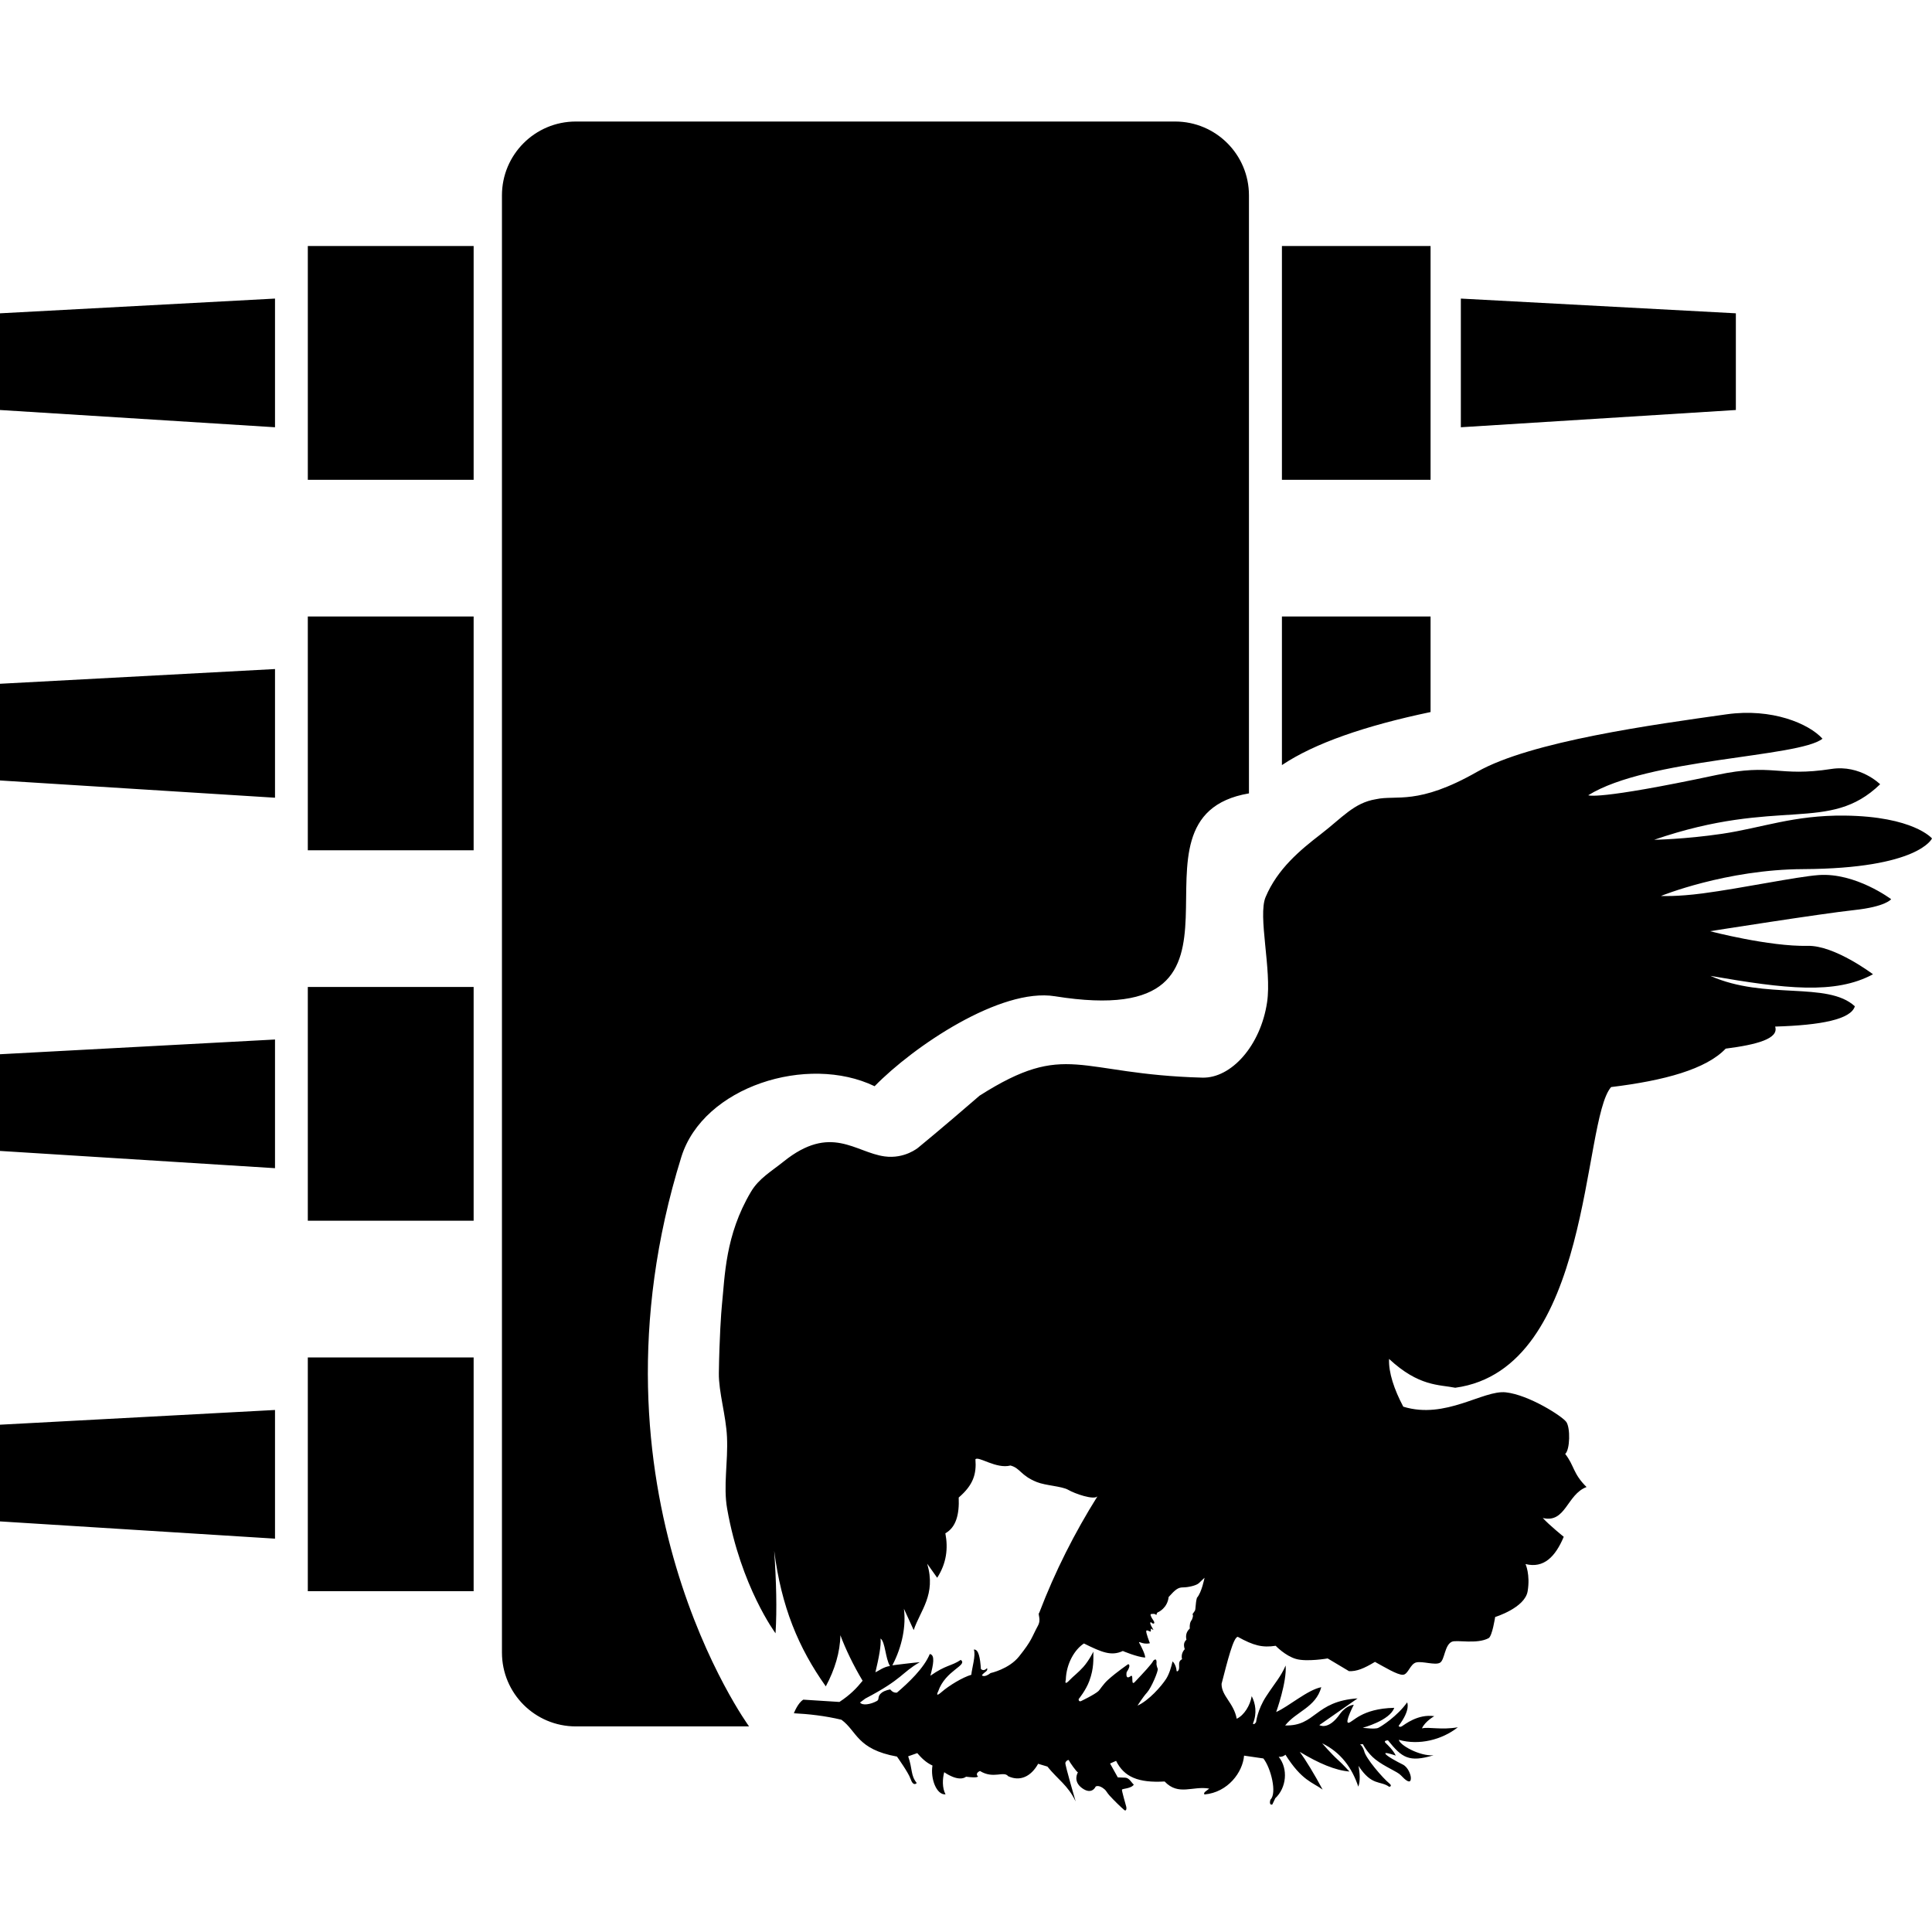
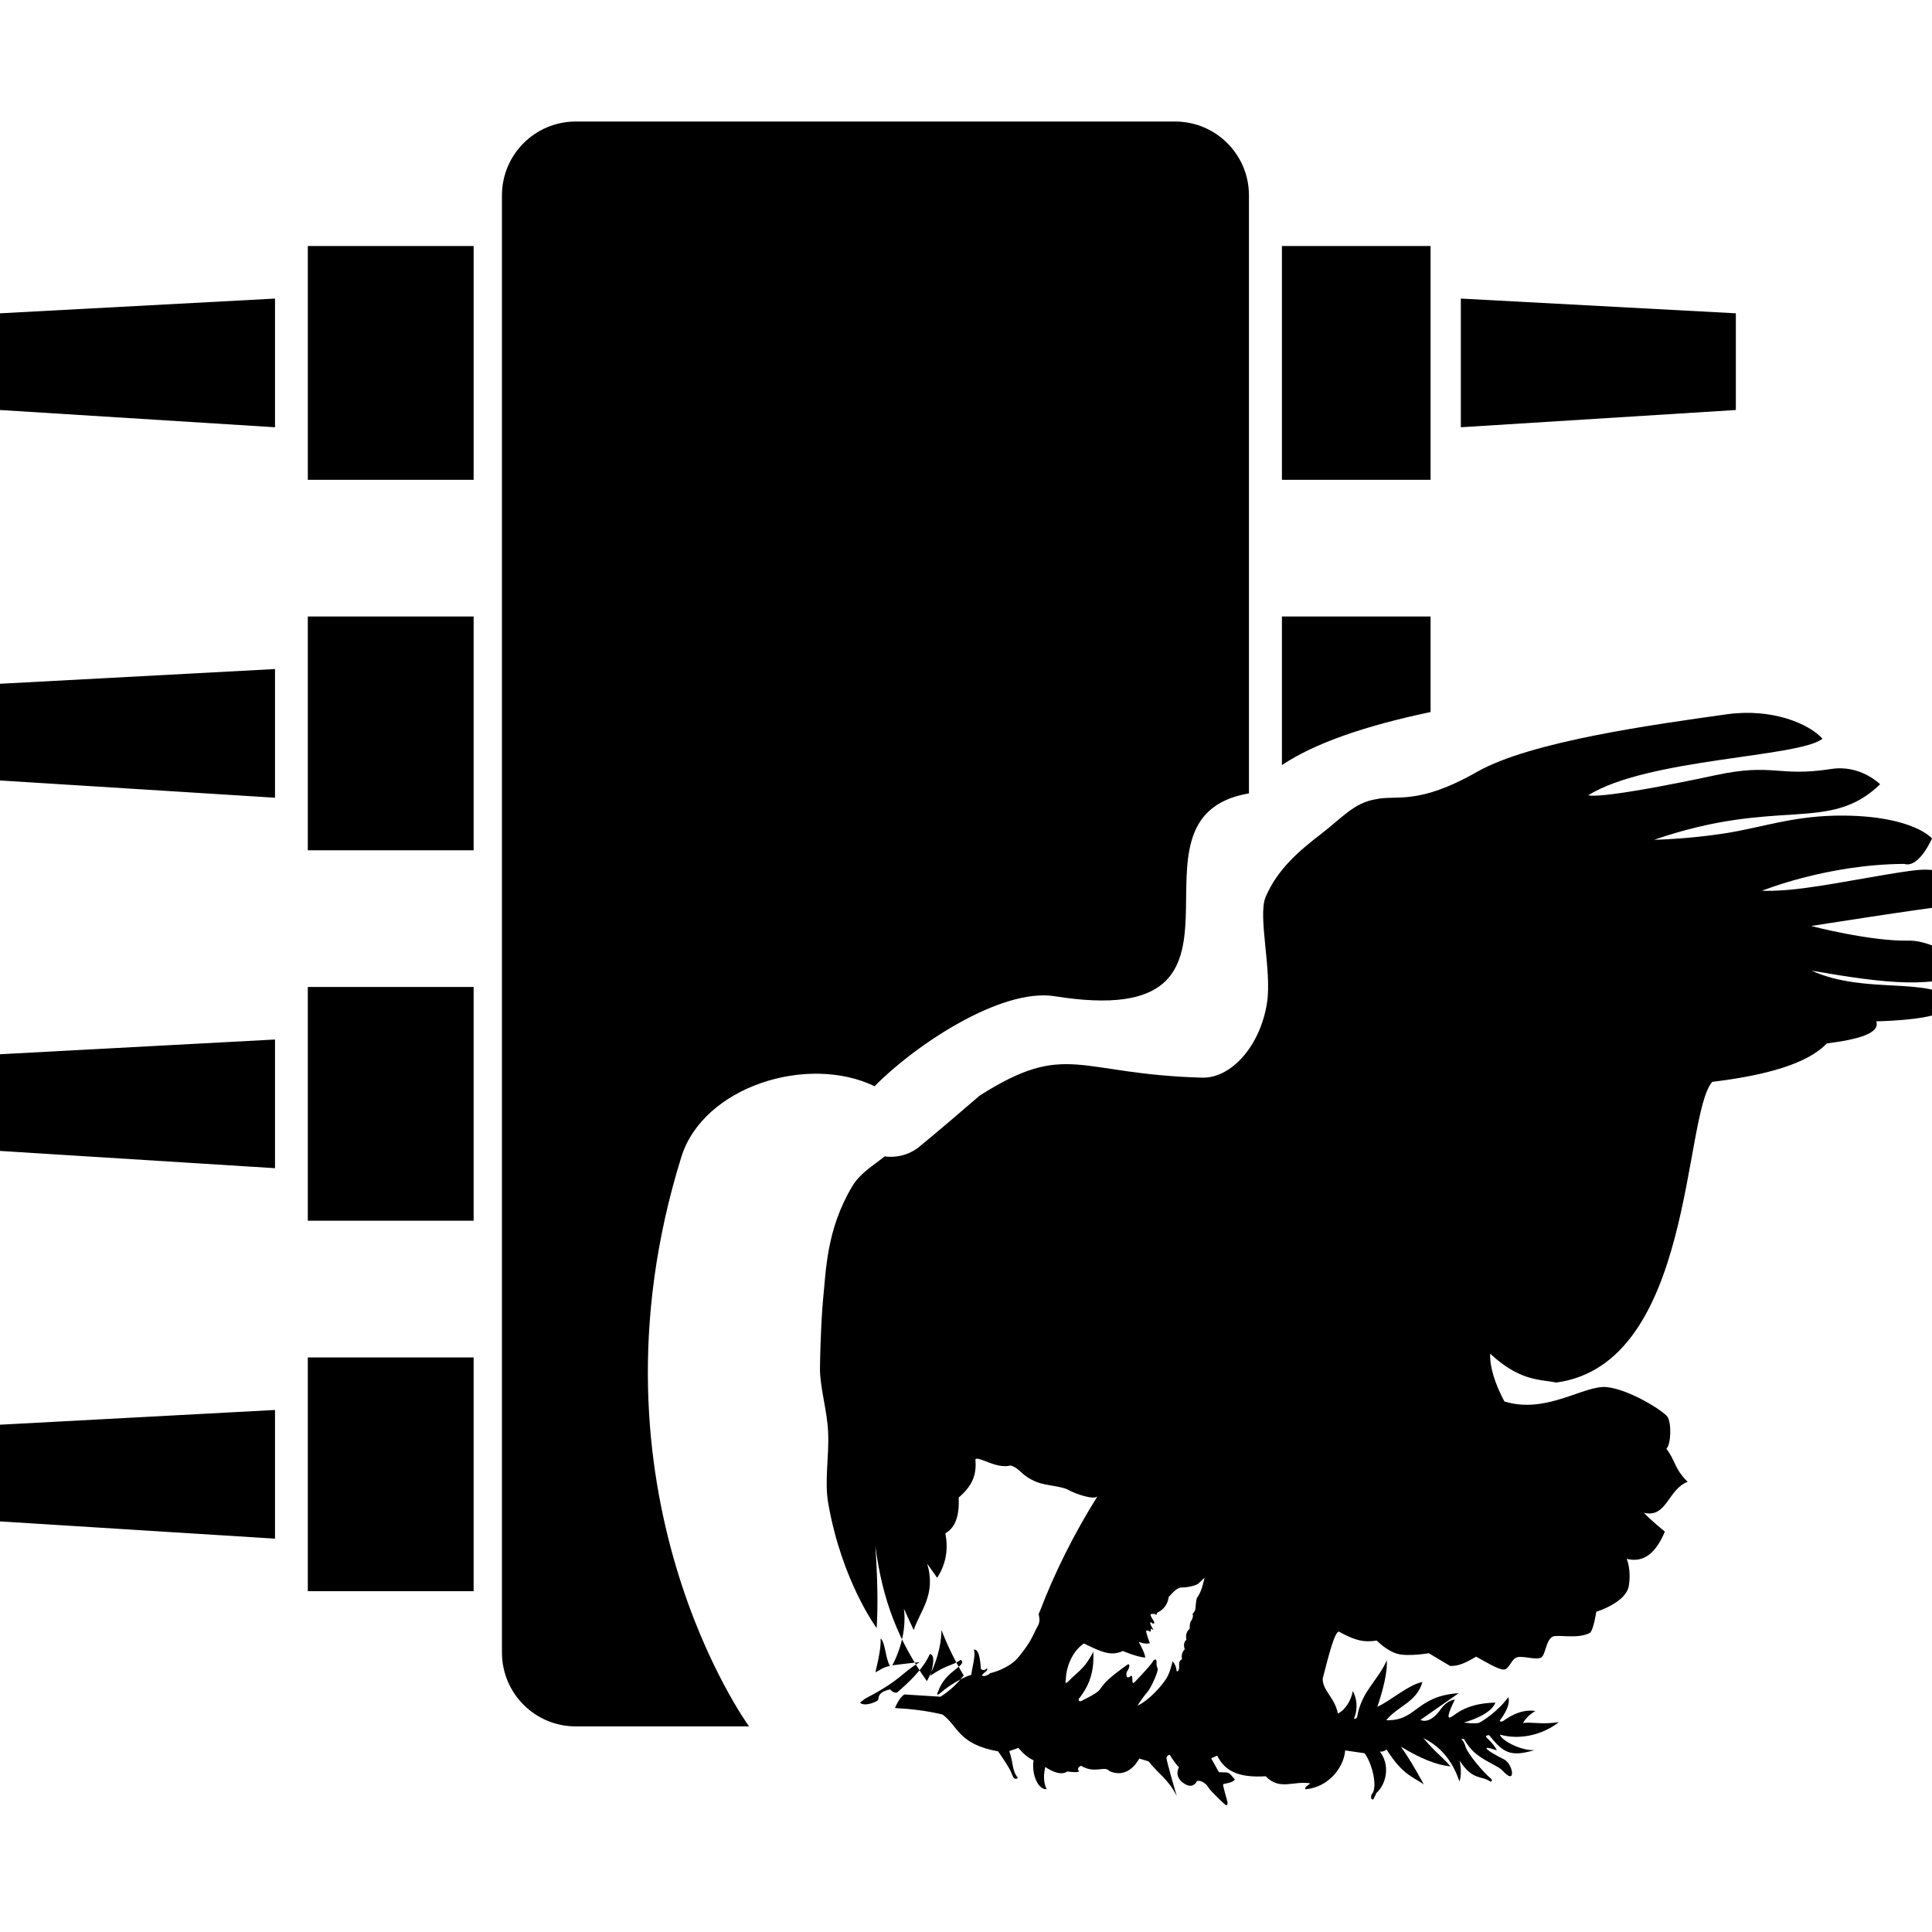
<svg xmlns="http://www.w3.org/2000/svg" version="1.1" width="512px" height="512px">
-   <path d="M379.115,127.155h-39.392l0-61.956h39.392L379.115,127.155z M0,403.187l72.881,4.572l0-34.1L0,377.562V403.187z M379.115,188.699v-25.323l-39.392-0l-0,39.381C348.367,196.968,361.745,192.343,379.115,188.699z M460.02,83.03l-72.881-3.904l-0,34.1l72.881-4.572L460.02,83.03z M0,206.832l72.881,4.572v-34.1L0,181.207V206.832z M81.574,127.155h43.946l0-61.956l-43.946-0L81.574,127.155z M0,305.009l72.881,4.572v-34.1L0,279.385V305.009z M81.573,225.332h43.946l0-61.956l-43.946-0L81.573,225.332z M198.51,457.516c0,0-45.528-62.284-17.951-150.904c5.82-18.704,33.491-27.302,51.221-18.752c10.325-10.585,33.383-26.148,47.766-23.846c61.251,9.806,14.089-47.403,51.439-53.759l0-158.479c0-10.808-8.762-19.57-19.57-19.57l-158.824-0c-10.808,0-19.57,8.762-19.57,19.57l-0,386.17c0,10.808,8.762,19.57,19.57,19.57L198.51,457.516z M0,108.655l72.881,4.572V79.126L0,83.03L0,108.655z M81.573,323.509h43.946l0-61.956l-43.946-0L81.573,323.509z M81.573,421.687l43.946,0l0-61.956l-43.946-0L81.573,421.687z M234.437,306.46c-7.829-1.062-14.25-8.72-26.798,1.382c-3.211,2.585-6.511,4.442-8.614,7.976c-6.872,11.547-6.912,22.396-7.715,30.099c-0.184,1.769-0.676,8.825-0.805,17.957c-0.071,5.039,1.895,11.209,2.157,16.974c0.302,6.652-1.025,12.928,0.043,18.997c3.637,20.655,12.82,32.993,12.82,32.993c0.405-6.383,0.193-13.83-0.354-21.854c1.882,14.785,6.406,25.685,13.675,35.922c2.377-4.417,3.798-9.101,3.864-13.555c1.375,3.667,3.426,7.957,5.891,12.067c-1.575,1.955-3.286,3.741-6.146,5.617l-9.564-0.607c-1.48,0.873-2.505,3.605-2.505,3.605c3.833,0.19,8.307,0.678,12.607,1.72c4.167,3.062,4.055,7.827,14.711,9.76c0,0,3.034,4.247,3.572,5.835c0.778,2.299,1.662,1.167,1.662,1.167c-1.651-2.055-1.061-3.607-2.263-7.072l2.405-0.849c1.13,1.319,2.363,2.531,4.031,3.289c-0.576,3.533,1.096,7.85,3.466,7.638c-0.917-1.709-0.824-4.055-0.354-5.87c0,0,3.713,2.723,5.799,1.202c1.494,0.163,2.655,0.298,3.183-0.035c-0.955-0.919,0.495-1.485,0.495-1.485c3.613,2.215,6.281-0.116,7.473,1.38c3.168,1.477,6.063,0.081,7.945-3.29l2.453,0.736c2.743,3.422,5.414,4.922,7.484,9.236c0,0-2.848-9.697-2.723-10.22c0.125-0.523,0.878-0.948,0.931-0.665c0.044,0.232,2.171,3.325,2.406,3.154c0,0-1.499,2.355,1.118,4.23c2.617,1.874,3.572-0.436,3.572-0.436s0.831-0.615,2.426,0.789c0.383,0.337,0.627,0.906,1.234,1.574c1.245,1.369,3.049,3.114,3.925,3.854c0.475,0.401,0.69-0.301,0.495-0.972c-0.195-0.672-1.149-4.067-1.114-4.403s2.422-0.248,3.147-1.361c-0.619-0.477-1.167-1.786-2.281-1.839c-1.149-0.055-1.963-0.071-1.963-0.071l-2.051-3.678l1.601-0.707c2.113,4.294,5.918,5.875,12.86,5.472c3.679,3.891,7.448,1.094,11.826,1.885c-0.569,0.488-1.758,1.09-1.246,1.55c6.205-0.563,10.124-5.898,10.472-10.286l5.116,0.745c2.008,2.526,3.659,9.228,1.878,10.912c0,0-0.513,1.53,0.482,1.302c0.4-0.777,0.781-1.658,0.781-1.658c2.979-2.752,3.497-7.804,0.917-11.006c0.674,0.116,1.371-0.15,1.792-0.542c4.338,6.884,7.167,7.285,9.854,9.241c-2.186-4.079-4.476-7.835-6.059-9.996c4.994,3.027,9.466,4.932,13.178,5.21c-0.377-0.33-1.485-1.674-3.135-3.159c-1.65-1.485-4.115-4.324-4.115-4.324c4.979,2.41,7.935,6.544,9.584,11.491c0.565-1.409,0.423-3.639,0.047-5.517c3.56,5.446,5.752,3.843,8.147,5.56c0,0,0.995-0.123-0.014-0.939c-1.603-1.297-6.299-6.662-6.643-8.626c-0.294-0.774-0.507-1.215-1.059-1.669l0.736-0.082c0,0,1.169,2.364,3.327,4.063c2.563,2.019,5.787,3.183,6.735,4.199c2.672,2.863,2.699,1.227,2.645,0.518s-0.709-2.672-2.154-3.381c-1.445-0.709-4.226-2.209-4.581-2.836c-0.354-0.627,2.745,0.481,2.745,0.481c-0.677-1.437-2.048-2.725-2.708-3.369s0.644-0.677,0.644-0.677c3.699,4.607,5.532,5.911,12.071,3.963c-3.699,0.281-9.032-2.741-9.181-4.095c5.331,1.522,11.407,0.005,15.623-3.323c-4.469,0.761-7.608-0.158-9.509,0.285c0.792-1.839,3.265-3.233,3.265-3.233c-4.374-0.634-7.861,2.251-8.559,2.663s-0.888-0.095-0.888-0.095c3.297-4.343,2.251-6.213,2.251-6.213c-2.599,3.645-6.783,6.34-7.671,6.752c-0.888,0.412-4.089-0.036-4.089-0.036s7.167-1.886,8.346-5.281c-8.723,0.189-10.986,3.866-12.118,3.961s1.4-4.767,1.4-4.767s-1.896,0.062-3.616,2.362c-3.14,4.559-5.517,3.018-5.517,3.018l10.137-7.073c-11.41,0.754-11.033,7.403-19.19,7.167c2.923-3.725,8.11-4.762,9.571-10.137c-3.645,0.702-8.619,5.111-11.953,6.577c0,0,2.856-7.893,2.507-12.323c-1.331,3.056-2.686,4.398-5.151,8.163c-2.331,3.561-2.685,6.853-2.685,6.853c-0.415,0.611-0.739,0.614-0.825,0.349c1.125-2.722,0.672-5.309-0.332-7.246c-0.393,2.401-1.982,5.067-3.972,5.989c-0.78-4.217-4.044-6.022-4.016-9.246c1.612-6.241,3.138-12.358,4.295-12.462c4.218,2.339,6.529,2.908,10.046,2.377c0,0,2.526,2.668,5.397,3.488c2.871,0.82,8.384-0.137,8.384-0.137l5.65,3.372c2.05,0.091,4.01-0.729,6.88-2.461c2.506,1.367,5.924,3.463,7.381,3.419c1.457-0.044,1.915-2.917,3.601-3.282c1.686-0.365,4.967,0.82,6.243,0.091s1.199-4.668,3.144-5.559c1.281-0.587,6.607,0.729,9.751-0.957c0.965-0.518,1.732-5.605,1.732-5.605s7.883-2.415,8.612-6.835s-0.563-7.197-0.563-7.197c4.881,1.217,7.924-1.994,10.129-7.224c0,0-3.843-3.096-5.555-4.985c6.077,1.484,6.374-6.261,11.599-8.204c-3.638-3.581-3.214-5.654-5.658-8.77c1.279-1.105,1.402-6.939,0.283-8.487c-1.119-1.548-9.919-7.159-16.011-7.836c-6.033-0.67-15.957,7.27-27.184,3.798c-2.396-4.509-3.934-9.065-3.766-12.654c7.921,7.355,13.234,6.77,17.54,7.638c36.353-4.951,33.524-70.725,41.303-79.683c14.154-1.722,25.184-4.739,30.365-10.184c8.215-1.051,14.166-2.631,13.108-5.847c12.243-0.36,20.089-1.93,21.123-5.375c-7.261-6.7-23.85-1.587-38.28-8.064c19.843,3.439,33.053,4.991,43.089-0.423c0,0-10.14-7.689-17.297-7.53c-10.226,0.227-25.892-3.88-25.892-3.88s29.716-4.695,38.173-5.598c8.458-0.903,9.825-2.889,9.825-2.889s-9.462-7.12-19.261-6.389c-5.867,0.438-20.33,3.492-30.686,4.854c-6.94,0.913-11.066,0.686-11.066,0.686s17.2-7.024,37.683-7.121C508.563,230.182,512,222.196,512,222.196s-4.886-5.856-23.181-6.055c-13.455-0.146-21.986,3.279-32.468,4.826c-9.899,1.461-17.976,1.582-17.976,1.582c33.099-11.41,46.301-1.603,59.88-14.711c0,0-5.234-5.247-12.919-4.055c-14.168,2.198-15.338-1.618-30.459,1.603c-31.873,6.79-33.969,5.361-33.969,5.361c15.815-9.836,55.8-9.986,62.07-14.98c-3.629-4.017-13.431-8.157-25.39-6.47c-19.146,2.701-51.933,7.15-66.153,15.253c-15.756,8.978-21.291,6.038-26.802,7.251c-5.82,0.954-8.887,4.862-14.597,9.256c-5.489,4.226-11.473,9.181-14.637,16.673c-2.115,5.007,1.67,19.273,0.393,27.867c-1.712,11.521-9.497,20.196-17.178,19.99c-33.288-0.896-35.834-9.949-59.007,4.769c-10.258,8.878-16.245,13.76-16.245,13.76S239.778,307.184,234.437,306.46z M309.703,423.22c1.839-2.051,2.546-2.546,3.819-2.546c1.273,0,3.536-0.46,4.243-1.167c0.707-0.707,1.45-1.379,1.45-1.379s-0.743,3.89-2.016,5.304c-0.434,1.523-0.272,3.038-0.566,3.466c-0.212,0.309-0.423,0.615-0.619,0.9c0.212,0.202,0.195,0.595-0.159,1.457c-0.495,0.613-0.625,1.344-0.554,2.334c-0.804,0.724-1.173,1.707-0.884,2.947c-0.658,0.618-0.82,1.326-0.448,2.523c0,0-1.132,1.061-0.707,2.64c-1.155,0.566-0.668,1.651-0.802,2.475c-0.108,0.665-0.489,0.863-0.637,0.684c-0.165-1.815-1.084-2.57-1.084-2.57c-0.33,1.462-0.877,3.345-1.697,4.621c-1.273,1.98-4.612,5.766-7.591,7.096c0,0,1.415-2.247,2.541-3.49c1.126-1.243,3.05-5.795,2.815-6.288c-0.235-0.493-0.328-1.173-0.328-1.173c0.211-2.135-0.845-0.938-0.845-0.938c-0.399,0.867-2.624,3.213-4.763,5.49c-1.337,1.548-0.366-1.884-1.15-1.478c-1.595,1.267-1.15-0.985-1.15-0.985c1.361-2.041,0.412-2.122,0.412-2.122s-3.064,2.082-5.315,4.116c-1.348,1.218-2.145,2.617-2.541,2.987c-1.058,0.987-4.735,2.726-4.735,2.726c-0.436,0.056-0.548-0.2-0.538-0.574c0,0,1.916-2.312,2.841-4.834c1.249-3.409,1.045-5.738,1.063-7.746c0,0-1.112,2.305-2.648,4.043c-1.288,1.457-2.843,2.634-3.587,3.444c-1.632,1.776-1.076,0.018-1.076,0.018c0.126-4.394,2.376-8.09,4.808-9.665c4.766,2.359,7.271,3.404,10.305,1.992c0,0,3.653,1.57,5.919,1.749c0.071-0.731-1.01-2.93-1.52-3.81c-0.509-0.88,0.787,0.486,2.779,0c0,0-1.158-2.895-0.949-3.288c0.208-0.394,1.181,0.509,1.181,0.093c0-0.417,0.033-0.775,0.185-0.648c1.204,1.004-0.153-0.512-0.332-1.446c0,0,0-0.519,0.401-0.118s1.061,0.259,0.401-0.684c-0.66-0.943-0.919-1.65-0.519-1.65c0.401,0,0.872-0.189,1.344,0.283c0,0,0.106-0.743,0.53-0.79C306.98,427.216,309.385,426.155,309.703,423.22z M231.992,443.178c0.909-3.813,1.563-7.135,1.358-8.96c1.279,0.933,1.249,5.186,2.498,7.29C234.137,441.729,232.774,442.855,231.992,443.178z M275.425,427.369c-0.531,0.474,0.61,1.668-0.377,3.489c-1.674,3.088-1.509,3.772-4.998,8.133c-2.673,3.341-7.52,4.385-7.52,4.385c-1.768,1.344-2.322,0.586-2.322,0.586c0.7-0.954,1.686-1.05,1.368-1.877c-0.522,0.527-1.058,0.722-1.622,0.223c-0.202-2.95-0.61-5.301-1.877-5.154c0.573,1.484-0.509,4.899-0.668,6.681c-2.322,0.668-6.012,2.927-7.889,4.581c-1.877,1.654-0.891-0.191-0.891-0.191c1.941-5.631,7.953-6.871,5.981-8.335c-2.513,1.686-3.881,1.272-8.048,4.199c0.764-2.897,1.308-5.53-0.159-5.758c-1.538,3.754-5.663,7.635-8.716,10.243c-1.113,0.127-1.75-0.859-1.75-0.859s-1.37,0.187-2.259,0.859c-1.304,0.986-0.528,1.781-1.272,2.195c-1.718,0.954-3.881,1.272-4.485,0.414l1.4-1.05c9.989-5.217,9.575-6.871,14.443-9.639c-1.432,0.095-7.282,0.831-7.282,0.831c2.682-5.108,3.645-10.567,3.065-14.994l2.593,5.658c1.745-5.234,5.988-9.336,3.583-17.587l2.64,3.725c2.456-3.805,2.942-7.752,2.169-11.787c2.843-1.589,3.728-5.025,3.536-9.477c3.907-3.361,4.732-6.264,4.432-10.137c0.771-0.932,5.517,2.64,9.289,1.65c2.64,0.707,2.64,2.64,6.978,4.385c2.368,0.952,6.648,1.084,8.346,2.075c1.697,0.99,6.79,2.782,7.733,1.697C284.803,406.172,279.61,416.412,275.425,427.369z" />
+   <path d="M379.115,127.155h-39.392l0-61.956h39.392L379.115,127.155z M0,403.187l72.881,4.572l0-34.1L0,377.562V403.187z M379.115,188.699v-25.323l-39.392-0l-0,39.381C348.367,196.968,361.745,192.343,379.115,188.699z M460.02,83.03l-72.881-3.904l-0,34.1l72.881-4.572L460.02,83.03z M0,206.832l72.881,4.572v-34.1L0,181.207V206.832z M81.574,127.155h43.946l0-61.956l-43.946-0L81.574,127.155z M0,305.009l72.881,4.572v-34.1L0,279.385V305.009z M81.573,225.332h43.946l0-61.956l-43.946-0L81.573,225.332z M198.51,457.516c0,0-45.528-62.284-17.951-150.904c5.82-18.704,33.491-27.302,51.221-18.752c10.325-10.585,33.383-26.148,47.766-23.846c61.251,9.806,14.089-47.403,51.439-53.759l0-158.479c0-10.808-8.762-19.57-19.57-19.57l-158.824-0c-10.808,0-19.57,8.762-19.57,19.57l-0,386.17c0,10.808,8.762,19.57,19.57,19.57L198.51,457.516z M0,108.655l72.881,4.572V79.126L0,83.03L0,108.655z M81.573,323.509h43.946l0-61.956l-43.946-0L81.573,323.509z M81.573,421.687l43.946,0l0-61.956l-43.946-0L81.573,421.687z M234.437,306.46c-3.211,2.585-6.511,4.442-8.614,7.976c-6.872,11.547-6.912,22.396-7.715,30.099c-0.184,1.769-0.676,8.825-0.805,17.957c-0.071,5.039,1.895,11.209,2.157,16.974c0.302,6.652-1.025,12.928,0.043,18.997c3.637,20.655,12.82,32.993,12.82,32.993c0.405-6.383,0.193-13.83-0.354-21.854c1.882,14.785,6.406,25.685,13.675,35.922c2.377-4.417,3.798-9.101,3.864-13.555c1.375,3.667,3.426,7.957,5.891,12.067c-1.575,1.955-3.286,3.741-6.146,5.617l-9.564-0.607c-1.48,0.873-2.505,3.605-2.505,3.605c3.833,0.19,8.307,0.678,12.607,1.72c4.167,3.062,4.055,7.827,14.711,9.76c0,0,3.034,4.247,3.572,5.835c0.778,2.299,1.662,1.167,1.662,1.167c-1.651-2.055-1.061-3.607-2.263-7.072l2.405-0.849c1.13,1.319,2.363,2.531,4.031,3.289c-0.576,3.533,1.096,7.85,3.466,7.638c-0.917-1.709-0.824-4.055-0.354-5.87c0,0,3.713,2.723,5.799,1.202c1.494,0.163,2.655,0.298,3.183-0.035c-0.955-0.919,0.495-1.485,0.495-1.485c3.613,2.215,6.281-0.116,7.473,1.38c3.168,1.477,6.063,0.081,7.945-3.29l2.453,0.736c2.743,3.422,5.414,4.922,7.484,9.236c0,0-2.848-9.697-2.723-10.22c0.125-0.523,0.878-0.948,0.931-0.665c0.044,0.232,2.171,3.325,2.406,3.154c0,0-1.499,2.355,1.118,4.23c2.617,1.874,3.572-0.436,3.572-0.436s0.831-0.615,2.426,0.789c0.383,0.337,0.627,0.906,1.234,1.574c1.245,1.369,3.049,3.114,3.925,3.854c0.475,0.401,0.69-0.301,0.495-0.972c-0.195-0.672-1.149-4.067-1.114-4.403s2.422-0.248,3.147-1.361c-0.619-0.477-1.167-1.786-2.281-1.839c-1.149-0.055-1.963-0.071-1.963-0.071l-2.051-3.678l1.601-0.707c2.113,4.294,5.918,5.875,12.86,5.472c3.679,3.891,7.448,1.094,11.826,1.885c-0.569,0.488-1.758,1.09-1.246,1.55c6.205-0.563,10.124-5.898,10.472-10.286l5.116,0.745c2.008,2.526,3.659,9.228,1.878,10.912c0,0-0.513,1.53,0.482,1.302c0.4-0.777,0.781-1.658,0.781-1.658c2.979-2.752,3.497-7.804,0.917-11.006c0.674,0.116,1.371-0.15,1.792-0.542c4.338,6.884,7.167,7.285,9.854,9.241c-2.186-4.079-4.476-7.835-6.059-9.996c4.994,3.027,9.466,4.932,13.178,5.21c-0.377-0.33-1.485-1.674-3.135-3.159c-1.65-1.485-4.115-4.324-4.115-4.324c4.979,2.41,7.935,6.544,9.584,11.491c0.565-1.409,0.423-3.639,0.047-5.517c3.56,5.446,5.752,3.843,8.147,5.56c0,0,0.995-0.123-0.014-0.939c-1.603-1.297-6.299-6.662-6.643-8.626c-0.294-0.774-0.507-1.215-1.059-1.669l0.736-0.082c0,0,1.169,2.364,3.327,4.063c2.563,2.019,5.787,3.183,6.735,4.199c2.672,2.863,2.699,1.227,2.645,0.518s-0.709-2.672-2.154-3.381c-1.445-0.709-4.226-2.209-4.581-2.836c-0.354-0.627,2.745,0.481,2.745,0.481c-0.677-1.437-2.048-2.725-2.708-3.369s0.644-0.677,0.644-0.677c3.699,4.607,5.532,5.911,12.071,3.963c-3.699,0.281-9.032-2.741-9.181-4.095c5.331,1.522,11.407,0.005,15.623-3.323c-4.469,0.761-7.608-0.158-9.509,0.285c0.792-1.839,3.265-3.233,3.265-3.233c-4.374-0.634-7.861,2.251-8.559,2.663s-0.888-0.095-0.888-0.095c3.297-4.343,2.251-6.213,2.251-6.213c-2.599,3.645-6.783,6.34-7.671,6.752c-0.888,0.412-4.089-0.036-4.089-0.036s7.167-1.886,8.346-5.281c-8.723,0.189-10.986,3.866-12.118,3.961s1.4-4.767,1.4-4.767s-1.896,0.062-3.616,2.362c-3.14,4.559-5.517,3.018-5.517,3.018l10.137-7.073c-11.41,0.754-11.033,7.403-19.19,7.167c2.923-3.725,8.11-4.762,9.571-10.137c-3.645,0.702-8.619,5.111-11.953,6.577c0,0,2.856-7.893,2.507-12.323c-1.331,3.056-2.686,4.398-5.151,8.163c-2.331,3.561-2.685,6.853-2.685,6.853c-0.415,0.611-0.739,0.614-0.825,0.349c1.125-2.722,0.672-5.309-0.332-7.246c-0.393,2.401-1.982,5.067-3.972,5.989c-0.78-4.217-4.044-6.022-4.016-9.246c1.612-6.241,3.138-12.358,4.295-12.462c4.218,2.339,6.529,2.908,10.046,2.377c0,0,2.526,2.668,5.397,3.488c2.871,0.82,8.384-0.137,8.384-0.137l5.65,3.372c2.05,0.091,4.01-0.729,6.88-2.461c2.506,1.367,5.924,3.463,7.381,3.419c1.457-0.044,1.915-2.917,3.601-3.282c1.686-0.365,4.967,0.82,6.243,0.091s1.199-4.668,3.144-5.559c1.281-0.587,6.607,0.729,9.751-0.957c0.965-0.518,1.732-5.605,1.732-5.605s7.883-2.415,8.612-6.835s-0.563-7.197-0.563-7.197c4.881,1.217,7.924-1.994,10.129-7.224c0,0-3.843-3.096-5.555-4.985c6.077,1.484,6.374-6.261,11.599-8.204c-3.638-3.581-3.214-5.654-5.658-8.77c1.279-1.105,1.402-6.939,0.283-8.487c-1.119-1.548-9.919-7.159-16.011-7.836c-6.033-0.67-15.957,7.27-27.184,3.798c-2.396-4.509-3.934-9.065-3.766-12.654c7.921,7.355,13.234,6.77,17.54,7.638c36.353-4.951,33.524-70.725,41.303-79.683c14.154-1.722,25.184-4.739,30.365-10.184c8.215-1.051,14.166-2.631,13.108-5.847c12.243-0.36,20.089-1.93,21.123-5.375c-7.261-6.7-23.85-1.587-38.28-8.064c19.843,3.439,33.053,4.991,43.089-0.423c0,0-10.14-7.689-17.297-7.53c-10.226,0.227-25.892-3.88-25.892-3.88s29.716-4.695,38.173-5.598c8.458-0.903,9.825-2.889,9.825-2.889s-9.462-7.12-19.261-6.389c-5.867,0.438-20.33,3.492-30.686,4.854c-6.94,0.913-11.066,0.686-11.066,0.686s17.2-7.024,37.683-7.121C508.563,230.182,512,222.196,512,222.196s-4.886-5.856-23.181-6.055c-13.455-0.146-21.986,3.279-32.468,4.826c-9.899,1.461-17.976,1.582-17.976,1.582c33.099-11.41,46.301-1.603,59.88-14.711c0,0-5.234-5.247-12.919-4.055c-14.168,2.198-15.338-1.618-30.459,1.603c-31.873,6.79-33.969,5.361-33.969,5.361c15.815-9.836,55.8-9.986,62.07-14.98c-3.629-4.017-13.431-8.157-25.39-6.47c-19.146,2.701-51.933,7.15-66.153,15.253c-15.756,8.978-21.291,6.038-26.802,7.251c-5.82,0.954-8.887,4.862-14.597,9.256c-5.489,4.226-11.473,9.181-14.637,16.673c-2.115,5.007,1.67,19.273,0.393,27.867c-1.712,11.521-9.497,20.196-17.178,19.99c-33.288-0.896-35.834-9.949-59.007,4.769c-10.258,8.878-16.245,13.76-16.245,13.76S239.778,307.184,234.437,306.46z M309.703,423.22c1.839-2.051,2.546-2.546,3.819-2.546c1.273,0,3.536-0.46,4.243-1.167c0.707-0.707,1.45-1.379,1.45-1.379s-0.743,3.89-2.016,5.304c-0.434,1.523-0.272,3.038-0.566,3.466c-0.212,0.309-0.423,0.615-0.619,0.9c0.212,0.202,0.195,0.595-0.159,1.457c-0.495,0.613-0.625,1.344-0.554,2.334c-0.804,0.724-1.173,1.707-0.884,2.947c-0.658,0.618-0.82,1.326-0.448,2.523c0,0-1.132,1.061-0.707,2.64c-1.155,0.566-0.668,1.651-0.802,2.475c-0.108,0.665-0.489,0.863-0.637,0.684c-0.165-1.815-1.084-2.57-1.084-2.57c-0.33,1.462-0.877,3.345-1.697,4.621c-1.273,1.98-4.612,5.766-7.591,7.096c0,0,1.415-2.247,2.541-3.49c1.126-1.243,3.05-5.795,2.815-6.288c-0.235-0.493-0.328-1.173-0.328-1.173c0.211-2.135-0.845-0.938-0.845-0.938c-0.399,0.867-2.624,3.213-4.763,5.49c-1.337,1.548-0.366-1.884-1.15-1.478c-1.595,1.267-1.15-0.985-1.15-0.985c1.361-2.041,0.412-2.122,0.412-2.122s-3.064,2.082-5.315,4.116c-1.348,1.218-2.145,2.617-2.541,2.987c-1.058,0.987-4.735,2.726-4.735,2.726c-0.436,0.056-0.548-0.2-0.538-0.574c0,0,1.916-2.312,2.841-4.834c1.249-3.409,1.045-5.738,1.063-7.746c0,0-1.112,2.305-2.648,4.043c-1.288,1.457-2.843,2.634-3.587,3.444c-1.632,1.776-1.076,0.018-1.076,0.018c0.126-4.394,2.376-8.09,4.808-9.665c4.766,2.359,7.271,3.404,10.305,1.992c0,0,3.653,1.57,5.919,1.749c0.071-0.731-1.01-2.93-1.52-3.81c-0.509-0.88,0.787,0.486,2.779,0c0,0-1.158-2.895-0.949-3.288c0.208-0.394,1.181,0.509,1.181,0.093c0-0.417,0.033-0.775,0.185-0.648c1.204,1.004-0.153-0.512-0.332-1.446c0,0,0-0.519,0.401-0.118s1.061,0.259,0.401-0.684c-0.66-0.943-0.919-1.65-0.519-1.65c0.401,0,0.872-0.189,1.344,0.283c0,0,0.106-0.743,0.53-0.79C306.98,427.216,309.385,426.155,309.703,423.22z M231.992,443.178c0.909-3.813,1.563-7.135,1.358-8.96c1.279,0.933,1.249,5.186,2.498,7.29C234.137,441.729,232.774,442.855,231.992,443.178z M275.425,427.369c-0.531,0.474,0.61,1.668-0.377,3.489c-1.674,3.088-1.509,3.772-4.998,8.133c-2.673,3.341-7.52,4.385-7.52,4.385c-1.768,1.344-2.322,0.586-2.322,0.586c0.7-0.954,1.686-1.05,1.368-1.877c-0.522,0.527-1.058,0.722-1.622,0.223c-0.202-2.95-0.61-5.301-1.877-5.154c0.573,1.484-0.509,4.899-0.668,6.681c-2.322,0.668-6.012,2.927-7.889,4.581c-1.877,1.654-0.891-0.191-0.891-0.191c1.941-5.631,7.953-6.871,5.981-8.335c-2.513,1.686-3.881,1.272-8.048,4.199c0.764-2.897,1.308-5.53-0.159-5.758c-1.538,3.754-5.663,7.635-8.716,10.243c-1.113,0.127-1.75-0.859-1.75-0.859s-1.37,0.187-2.259,0.859c-1.304,0.986-0.528,1.781-1.272,2.195c-1.718,0.954-3.881,1.272-4.485,0.414l1.4-1.05c9.989-5.217,9.575-6.871,14.443-9.639c-1.432,0.095-7.282,0.831-7.282,0.831c2.682-5.108,3.645-10.567,3.065-14.994l2.593,5.658c1.745-5.234,5.988-9.336,3.583-17.587l2.64,3.725c2.456-3.805,2.942-7.752,2.169-11.787c2.843-1.589,3.728-5.025,3.536-9.477c3.907-3.361,4.732-6.264,4.432-10.137c0.771-0.932,5.517,2.64,9.289,1.65c2.64,0.707,2.64,2.64,6.978,4.385c2.368,0.952,6.648,1.084,8.346,2.075c1.697,0.99,6.79,2.782,7.733,1.697C284.803,406.172,279.61,416.412,275.425,427.369z" />
</svg>